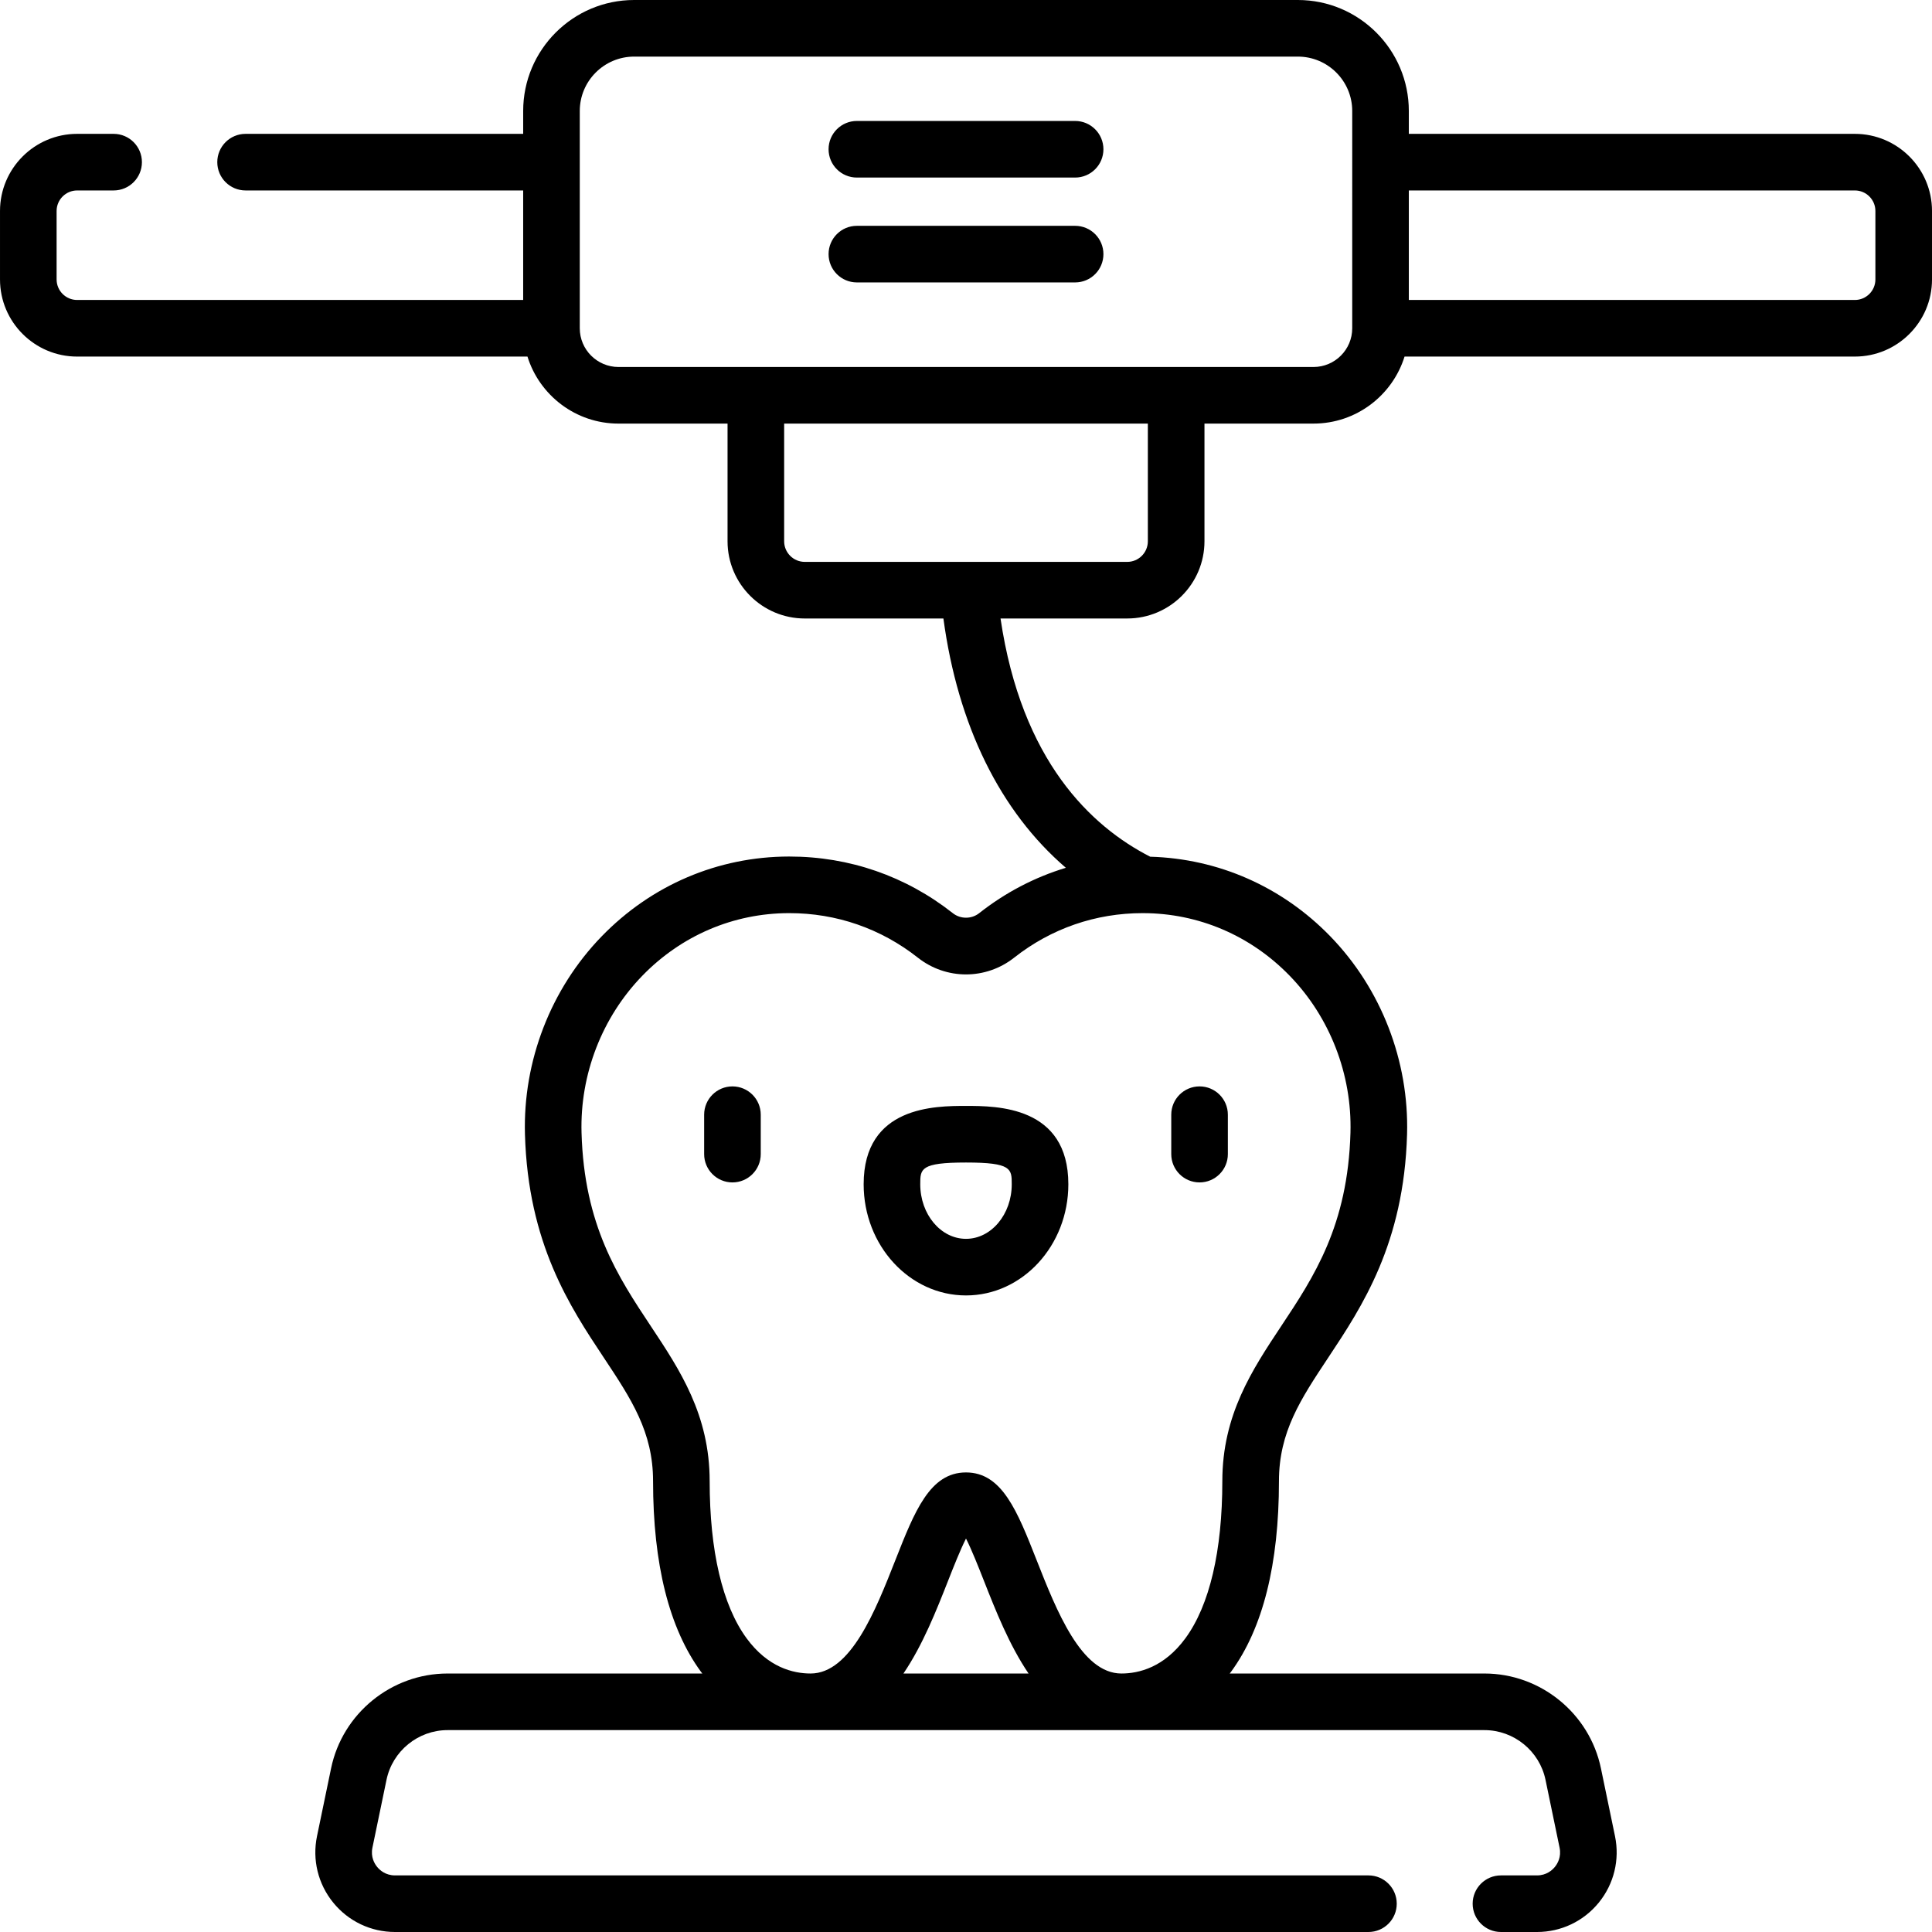
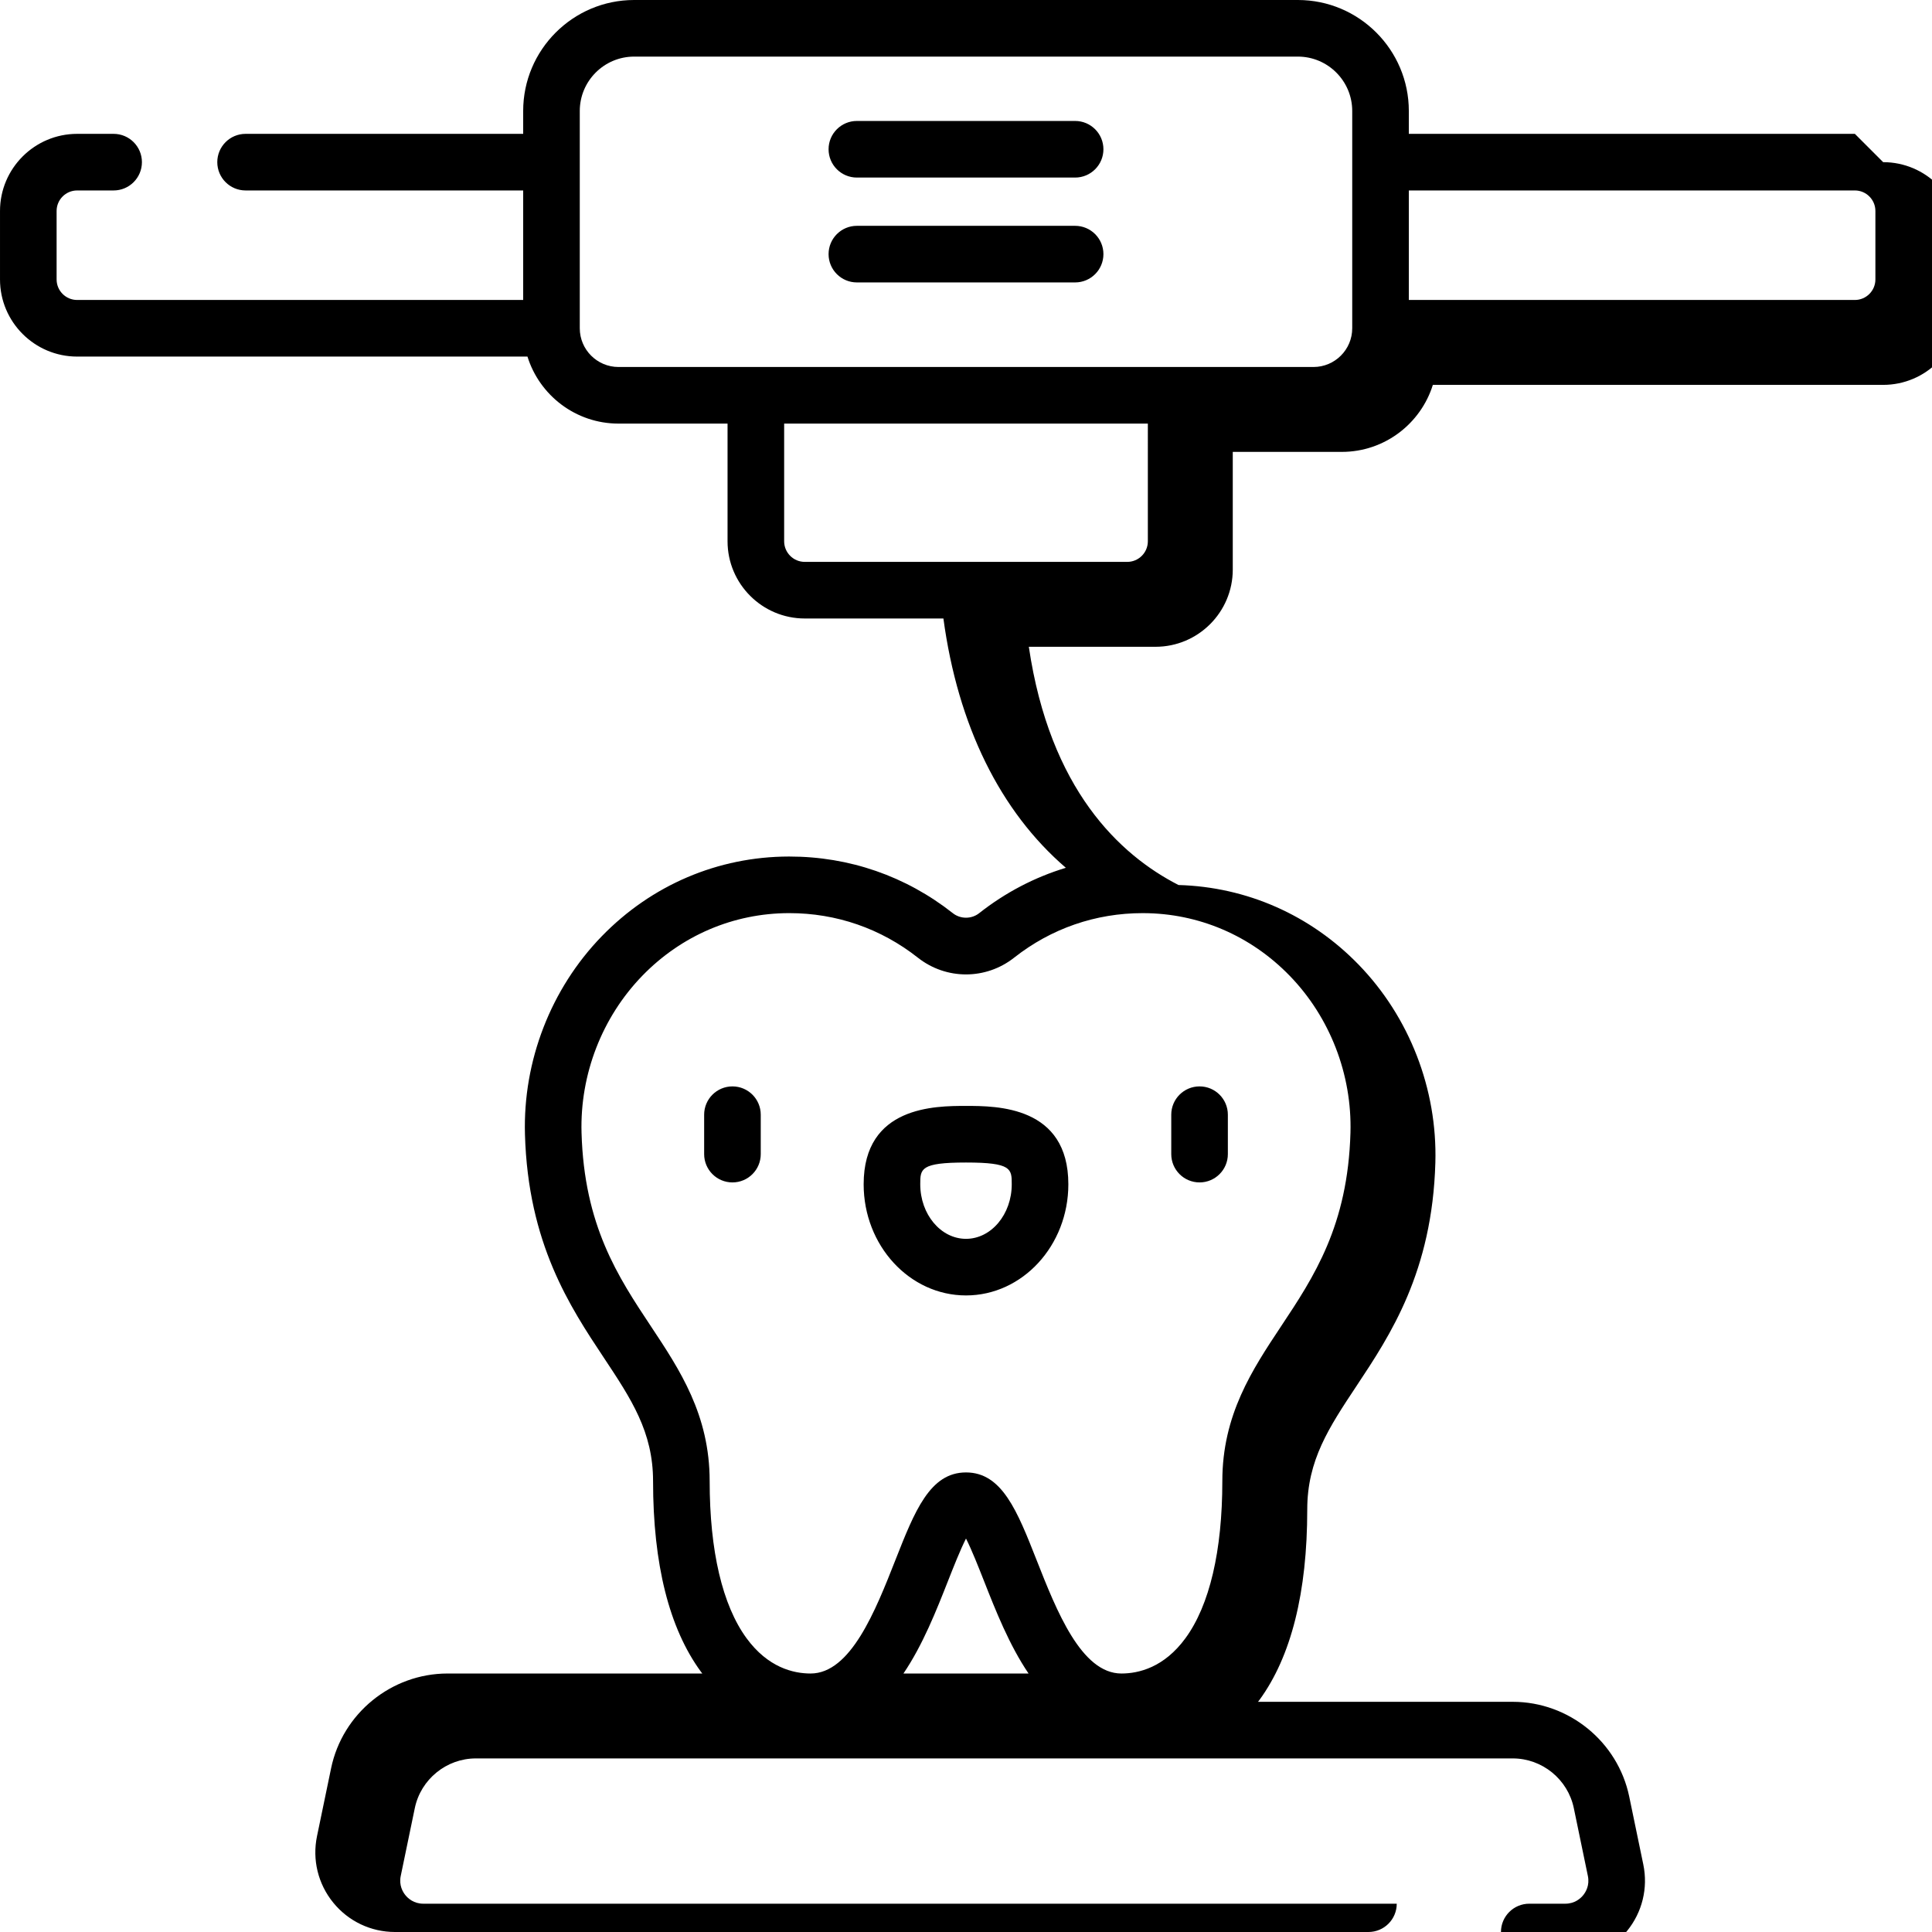
<svg xmlns="http://www.w3.org/2000/svg" id="Capa_1" enable-background="new 0 0 512 512" height="512" viewBox="0 0 512 512" width="512">
-   <path d="m317.895 313.353c4.143 0 7.5-3.358 7.5-7.5v-10.447c0-4.142-3.357-7.5-7.5-7.5-4.142 0-7.5 3.358-7.5 7.5v10.447c0 4.143 3.357 7.5 7.5 7.5zm-123.789-25.446c-4.143 0-7.5 3.358-7.5 7.5v10.447c0 4.142 3.357 7.5 7.5 7.5s7.5-3.358 7.5-7.5v-10.447c0-4.142-3.357-7.5-7.5-7.5zm297.452-252.434h-118.205v-6.064c0-16.217-13.192-29.409-29.408-29.409h-175.89c-16.216 0-29.408 13.192-29.408 29.408v6.064h-73.565c-4.143 0-7.5 3.358-7.5 7.5s3.357 7.5 7.5 7.5h73.564v29.024h-118.204c-3.001 0-5.442-2.441-5.442-5.442v-18.14c0-3.001 2.441-5.442 5.442-5.442h9.668c4.142 0 7.5-3.358 7.5-7.5s-3.358-7.5-7.5-7.5h-9.668c-11.271.001-20.442 9.171-20.442 20.443v18.14c0 11.272 9.171 20.442 20.442 20.442h119.341c3.202 10.278 12.806 17.76 24.124 17.76h28.9v31.185c0 11.284 9.18 20.464 20.464 20.464h36.741c3.835 28.405 15.067 51.13 32.448 66.068-8.258 2.503-16.023 6.548-22.987 12.038-2.012 1.585-4.936 1.587-6.947 0-12.468-9.83-27.454-15.023-43.348-15.023h-.143c-18.773.037-36.382 7.549-49.583 21.153-13.469 13.881-20.88 32.998-20.333 52.447.814 28.949 11.939 45.712 20.879 59.182 7.303 11.003 13.07 19.694 13.07 32.74 0 22.011 4.262 38.998 12.667 50.49.125.171.257.329.384.497h-67.517c-14.864 0-27.844 10.564-30.861 25.117l-3.731 17.987c-1.295 6.246.271 12.666 4.298 17.613 4.026 4.947 9.994 7.785 16.373 7.785h257.97c4.143 0 7.5-3.358 7.5-7.5s-3.357-7.5-7.5-7.5h-257.97c-2.528 0-4.055-1.412-4.739-2.253-.685-.841-1.758-2.623-1.244-5.098l3.731-17.987c1.582-7.627 8.384-13.163 16.174-13.163h274.796c7.789 0 14.592 5.536 16.174 13.163l3.73 17.988c.514 2.475-.559 4.255-1.243 5.097-.686.842-2.212 2.253-4.739 2.253h-9.551c-4.142 0-7.5 3.358-7.5 7.5s3.358 7.5 7.5 7.5h9.551c6.379 0 12.347-2.838 16.373-7.786 4.026-4.947 5.593-11.367 4.297-17.612l-3.73-17.987c-3.02-14.554-15.998-25.117-30.861-25.117h-67.517c.126-.168.259-.327.384-.497 8.405-11.492 12.667-28.479 12.667-50.49 0-13.046 5.768-21.737 13.07-32.74 8.939-13.47 20.064-30.233 20.88-59.182.547-19.45-6.865-38.566-20.335-52.448-12.765-13.155-29.656-20.592-47.733-21.103-15.589-7.967-34.099-25.328-39.667-63.134h33.582c11.284 0 20.464-9.18 20.464-20.464v-31.185h28.9c11.318 0 20.922-7.482 24.124-17.76h119.341c11.272 0 20.442-9.17 20.442-20.442v-18.14c-.002-11.27-9.173-20.44-20.444-20.44zm-252.137 408.026c5.122-7.548 8.741-16.734 11.825-24.563 1.432-3.634 3.217-8.168 4.754-11.208 1.537 3.04 3.322 7.574 4.754 11.208 3.084 7.829 6.702 17.014 11.825 24.563zm63.402-201.509h.087c.012 0 .024.002.035.002.006 0 .012-.001.017-.001 14.682.036 28.467 5.929 38.819 16.597 10.669 10.995 16.539 26.15 16.105 41.58-.694 24.655-9.686 38.205-18.384 51.309-7.655 11.536-15.572 23.464-15.572 41.035 0 18.495-3.38 32.892-9.774 41.634-5.654 7.73-12.351 9.353-16.973 9.353-10.634 0-17.199-16.667-22.474-30.06-5.112-12.977-9.149-23.228-18.711-23.228s-13.599 10.25-18.711 23.228c-5.274 13.393-11.84 30.06-22.474 30.06-4.622 0-11.318-1.622-16.973-9.353-6.395-8.743-9.774-23.139-9.774-41.634 0-17.57-7.916-29.498-15.572-41.034-8.696-13.105-17.689-26.655-18.383-51.31-.435-15.43 5.436-30.585 16.105-41.58 10.358-10.675 24.154-16.57 38.847-16.599h.112c12.491 0 24.268 4.08 34.063 11.802 7.514 5.923 18.009 5.922 25.521-.001 9.797-7.721 21.572-11.8 34.064-11.8zm1.369-98.548c0 3.013-2.451 5.464-5.464 5.464h-41.91c-.017 0-.033 0-.05 0h-43.497c-3.013 0-5.464-2.451-5.464-5.464v-31.185h96.385zm54.161-56.445c0 5.657-4.602 10.26-10.261 10.26h-184.185c-5.658 0-10.261-4.603-10.261-10.26v-57.589c0-7.945 6.464-14.408 14.408-14.408h175.891c7.944 0 14.408 6.463 14.408 14.408zm138.647-12.942c0 3.001-2.441 5.442-5.442 5.442h-118.205v-29.024h118.204c3.001 0 5.442 2.441 5.442 5.442v18.14zm-268.123 239.792c0 16.243 12.167 29.458 27.123 29.458s27.123-13.215 27.123-29.458c0-20.767-19.007-20.767-27.123-20.767s-27.123 0-27.123 20.767zm39.246 0c0 7.972-5.438 14.458-12.123 14.458s-12.123-6.486-12.123-14.458c0-4.079 0-5.767 12.123-5.767s12.123 1.689 12.123 5.767zm16.796-281.791h-57.838c-4.143 0-7.5 3.358-7.5 7.5s3.357 7.5 7.5 7.5h57.838c4.143 0 7.5-3.358 7.5-7.5s-3.358-7.5-7.5-7.5zm0 27.791h-57.838c-4.143 0-7.5 3.358-7.5 7.5s3.357 7.5 7.5 7.5h57.838c4.143 0 7.5-3.358 7.5-7.5s-3.358-7.5-7.5-7.5z" />
+   <path d="m317.895 313.353c4.143 0 7.5-3.358 7.5-7.5v-10.447c0-4.142-3.357-7.5-7.5-7.5-4.142 0-7.5 3.358-7.5 7.5v10.447c0 4.143 3.357 7.5 7.5 7.5zm-123.789-25.446c-4.143 0-7.5 3.358-7.5 7.5v10.447c0 4.142 3.357 7.5 7.5 7.5s7.5-3.358 7.5-7.5v-10.447c0-4.142-3.357-7.5-7.5-7.5zm297.452-252.434h-118.205v-6.064c0-16.217-13.192-29.409-29.408-29.409h-175.89c-16.216 0-29.408 13.192-29.408 29.408v6.064h-73.565c-4.143 0-7.5 3.358-7.5 7.5s3.357 7.5 7.5 7.5h73.564v29.024h-118.204c-3.001 0-5.442-2.441-5.442-5.442v-18.14c0-3.001 2.441-5.442 5.442-5.442h9.668c4.142 0 7.5-3.358 7.5-7.5s-3.358-7.5-7.5-7.5h-9.668c-11.271.001-20.442 9.171-20.442 20.443v18.14c0 11.272 9.171 20.442 20.442 20.442h119.341c3.202 10.278 12.806 17.76 24.124 17.76h28.9v31.185c0 11.284 9.18 20.464 20.464 20.464h36.741c3.835 28.405 15.067 51.13 32.448 66.068-8.258 2.503-16.023 6.548-22.987 12.038-2.012 1.585-4.936 1.587-6.947 0-12.468-9.83-27.454-15.023-43.348-15.023h-.143c-18.773.037-36.382 7.549-49.583 21.153-13.469 13.881-20.88 32.998-20.333 52.447.814 28.949 11.939 45.712 20.879 59.182 7.303 11.003 13.07 19.694 13.07 32.74 0 22.011 4.262 38.998 12.667 50.49.125.171.257.329.384.497h-67.517c-14.864 0-27.844 10.564-30.861 25.117l-3.731 17.987c-1.295 6.246.271 12.666 4.298 17.613 4.026 4.947 9.994 7.785 16.373 7.785h257.97c4.143 0 7.5-3.358 7.5-7.5h-257.97c-2.528 0-4.055-1.412-4.739-2.253-.685-.841-1.758-2.623-1.244-5.098l3.731-17.987c1.582-7.627 8.384-13.163 16.174-13.163h274.796c7.789 0 14.592 5.536 16.174 13.163l3.73 17.988c.514 2.475-.559 4.255-1.243 5.097-.686.842-2.212 2.253-4.739 2.253h-9.551c-4.142 0-7.5 3.358-7.5 7.5s3.358 7.5 7.5 7.5h9.551c6.379 0 12.347-2.838 16.373-7.786 4.026-4.947 5.593-11.367 4.297-17.612l-3.73-17.987c-3.02-14.554-15.998-25.117-30.861-25.117h-67.517c.126-.168.259-.327.384-.497 8.405-11.492 12.667-28.479 12.667-50.49 0-13.046 5.768-21.737 13.07-32.74 8.939-13.47 20.064-30.233 20.88-59.182.547-19.45-6.865-38.566-20.335-52.448-12.765-13.155-29.656-20.592-47.733-21.103-15.589-7.967-34.099-25.328-39.667-63.134h33.582c11.284 0 20.464-9.18 20.464-20.464v-31.185h28.9c11.318 0 20.922-7.482 24.124-17.76h119.341c11.272 0 20.442-9.17 20.442-20.442v-18.14c-.002-11.27-9.173-20.44-20.444-20.44zm-252.137 408.026c5.122-7.548 8.741-16.734 11.825-24.563 1.432-3.634 3.217-8.168 4.754-11.208 1.537 3.04 3.322 7.574 4.754 11.208 3.084 7.829 6.702 17.014 11.825 24.563zm63.402-201.509h.087c.012 0 .024.002.035.002.006 0 .012-.001.017-.001 14.682.036 28.467 5.929 38.819 16.597 10.669 10.995 16.539 26.15 16.105 41.58-.694 24.655-9.686 38.205-18.384 51.309-7.655 11.536-15.572 23.464-15.572 41.035 0 18.495-3.38 32.892-9.774 41.634-5.654 7.73-12.351 9.353-16.973 9.353-10.634 0-17.199-16.667-22.474-30.06-5.112-12.977-9.149-23.228-18.711-23.228s-13.599 10.25-18.711 23.228c-5.274 13.393-11.84 30.06-22.474 30.06-4.622 0-11.318-1.622-16.973-9.353-6.395-8.743-9.774-23.139-9.774-41.634 0-17.57-7.916-29.498-15.572-41.034-8.696-13.105-17.689-26.655-18.383-51.31-.435-15.43 5.436-30.585 16.105-41.58 10.358-10.675 24.154-16.57 38.847-16.599h.112c12.491 0 24.268 4.08 34.063 11.802 7.514 5.923 18.009 5.922 25.521-.001 9.797-7.721 21.572-11.8 34.064-11.8zm1.369-98.548c0 3.013-2.451 5.464-5.464 5.464h-41.91c-.017 0-.033 0-.05 0h-43.497c-3.013 0-5.464-2.451-5.464-5.464v-31.185h96.385zm54.161-56.445c0 5.657-4.602 10.26-10.261 10.26h-184.185c-5.658 0-10.261-4.603-10.261-10.26v-57.589c0-7.945 6.464-14.408 14.408-14.408h175.891c7.944 0 14.408 6.463 14.408 14.408zm138.647-12.942c0 3.001-2.441 5.442-5.442 5.442h-118.205v-29.024h118.204c3.001 0 5.442 2.441 5.442 5.442v18.14zm-268.123 239.792c0 16.243 12.167 29.458 27.123 29.458s27.123-13.215 27.123-29.458c0-20.767-19.007-20.767-27.123-20.767s-27.123 0-27.123 20.767zm39.246 0c0 7.972-5.438 14.458-12.123 14.458s-12.123-6.486-12.123-14.458c0-4.079 0-5.767 12.123-5.767s12.123 1.689 12.123 5.767zm16.796-281.791h-57.838c-4.143 0-7.5 3.358-7.5 7.5s3.357 7.5 7.5 7.5h57.838c4.143 0 7.5-3.358 7.5-7.5s-3.358-7.5-7.5-7.5zm0 27.791h-57.838c-4.143 0-7.5 3.358-7.5 7.5s3.357 7.5 7.5 7.5h57.838c4.143 0 7.5-3.358 7.5-7.5s-3.358-7.5-7.5-7.5z" />
</svg>